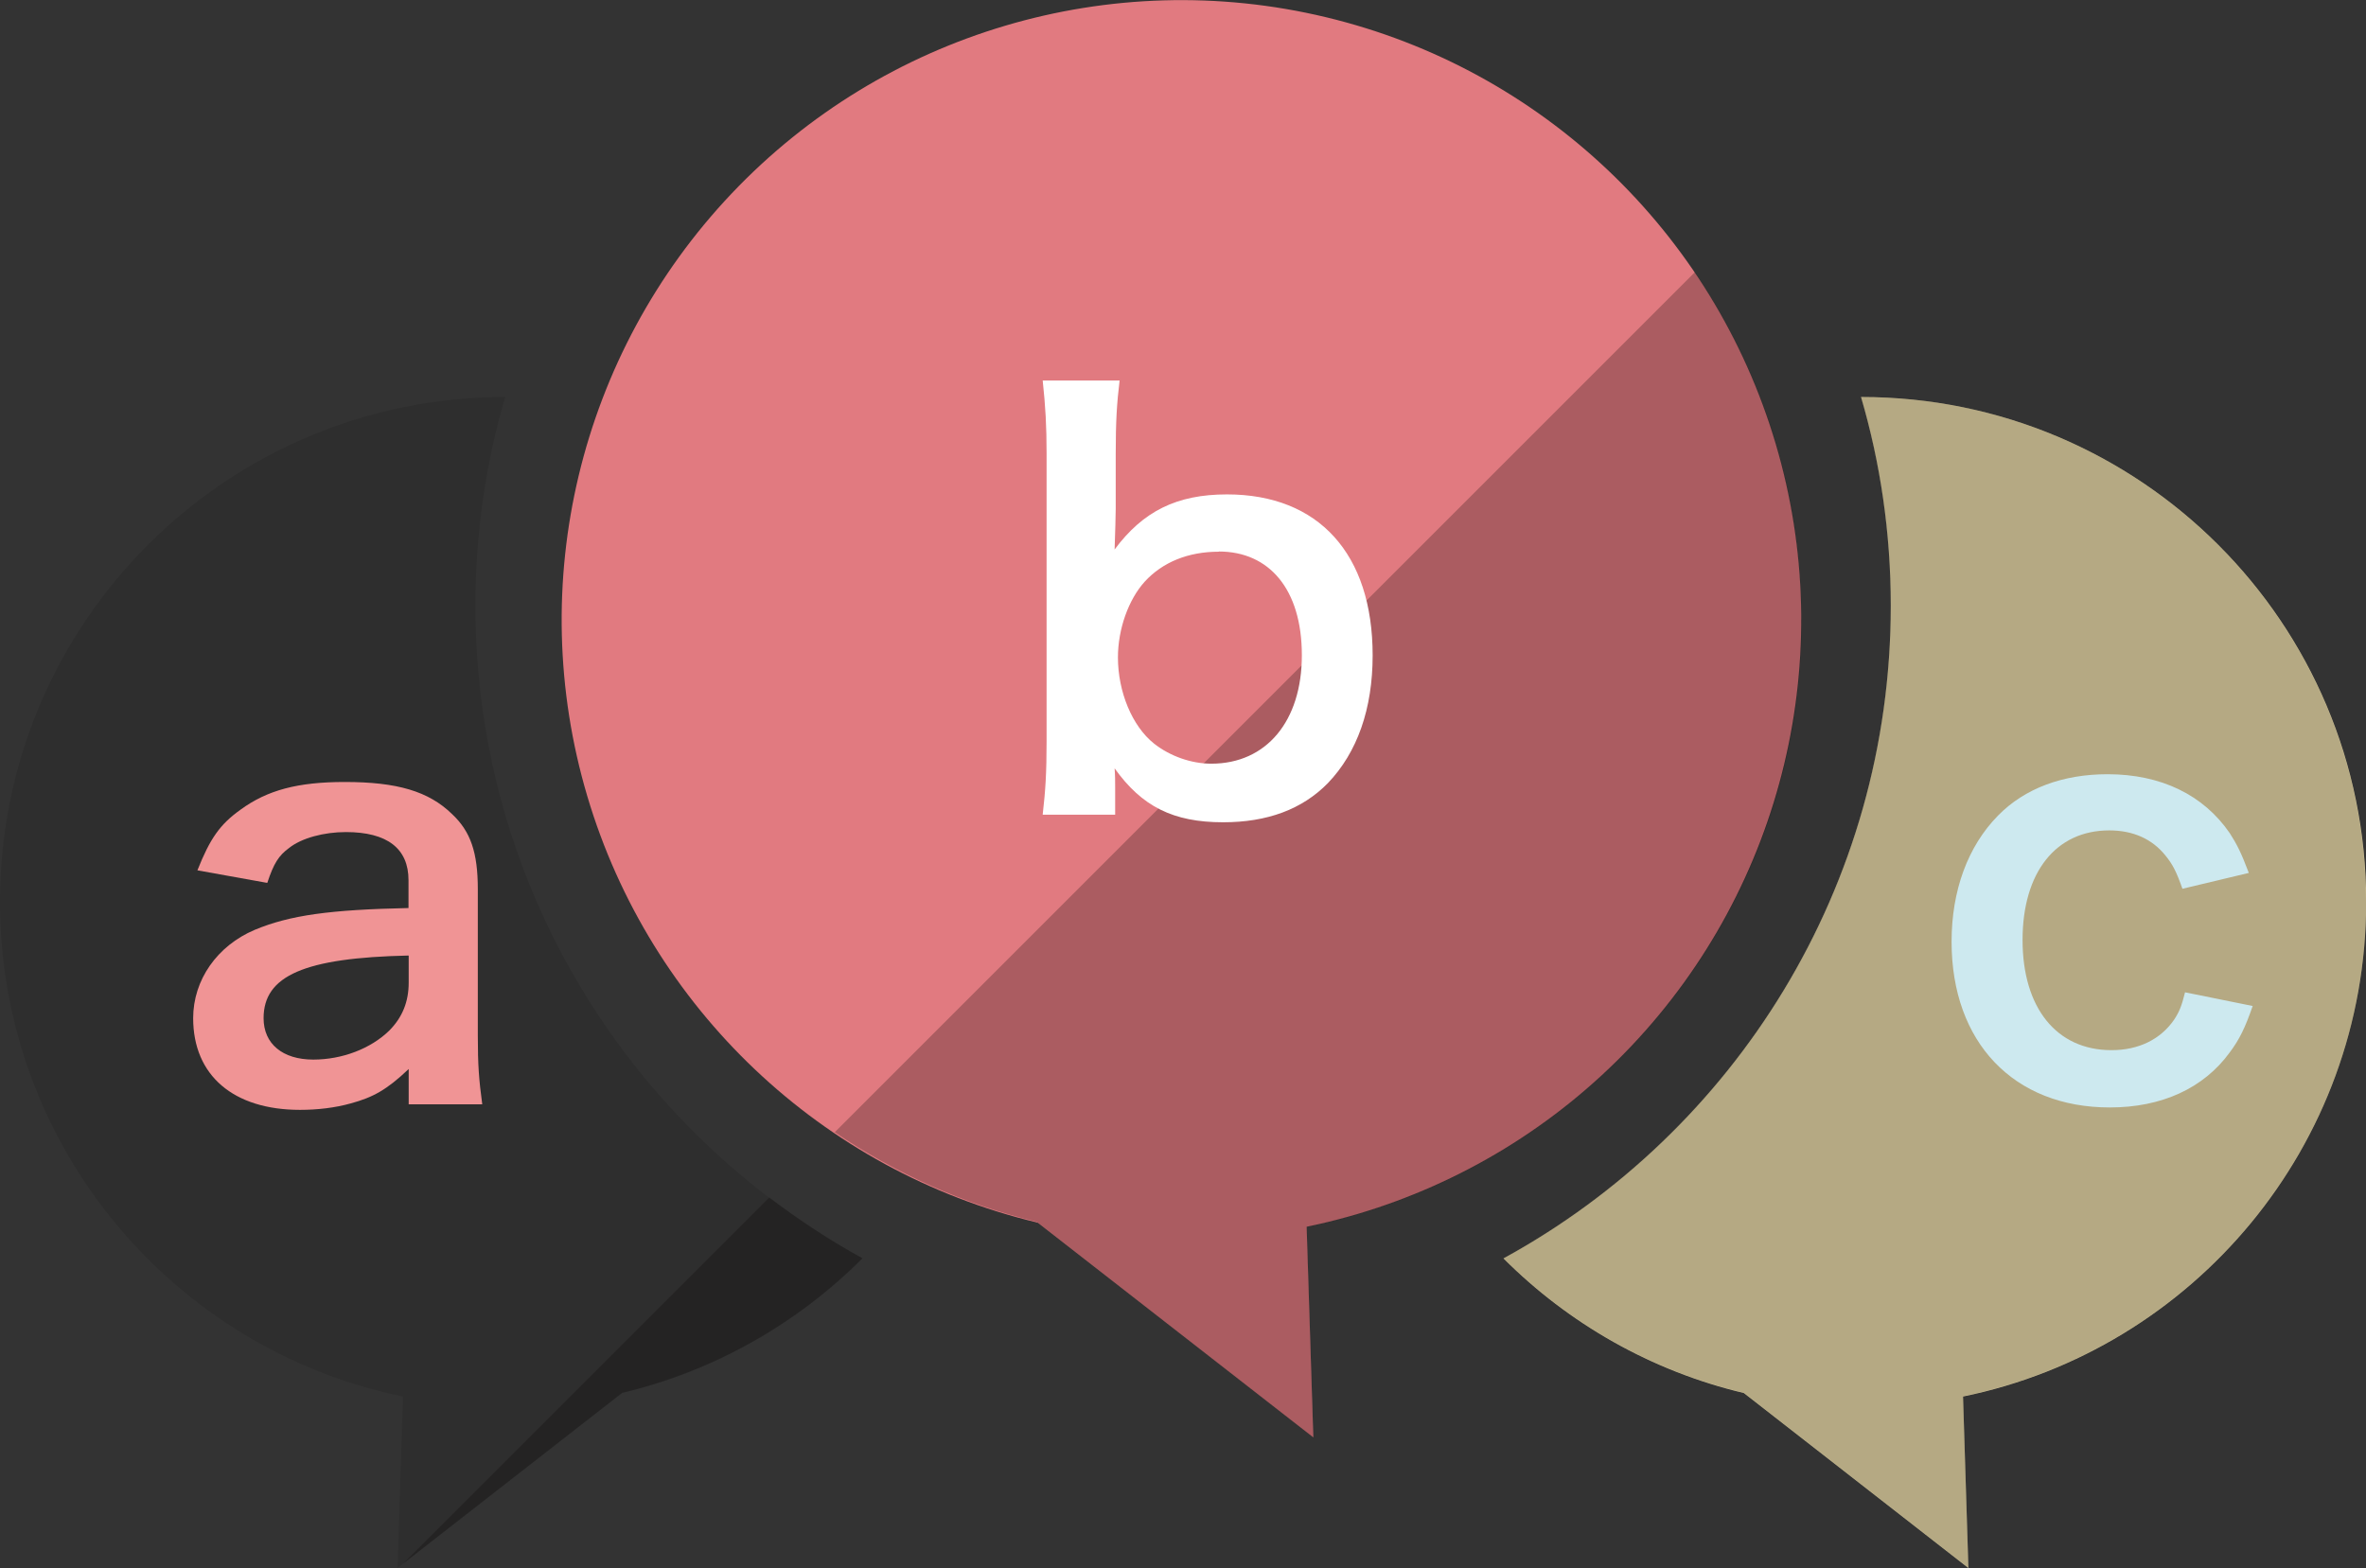
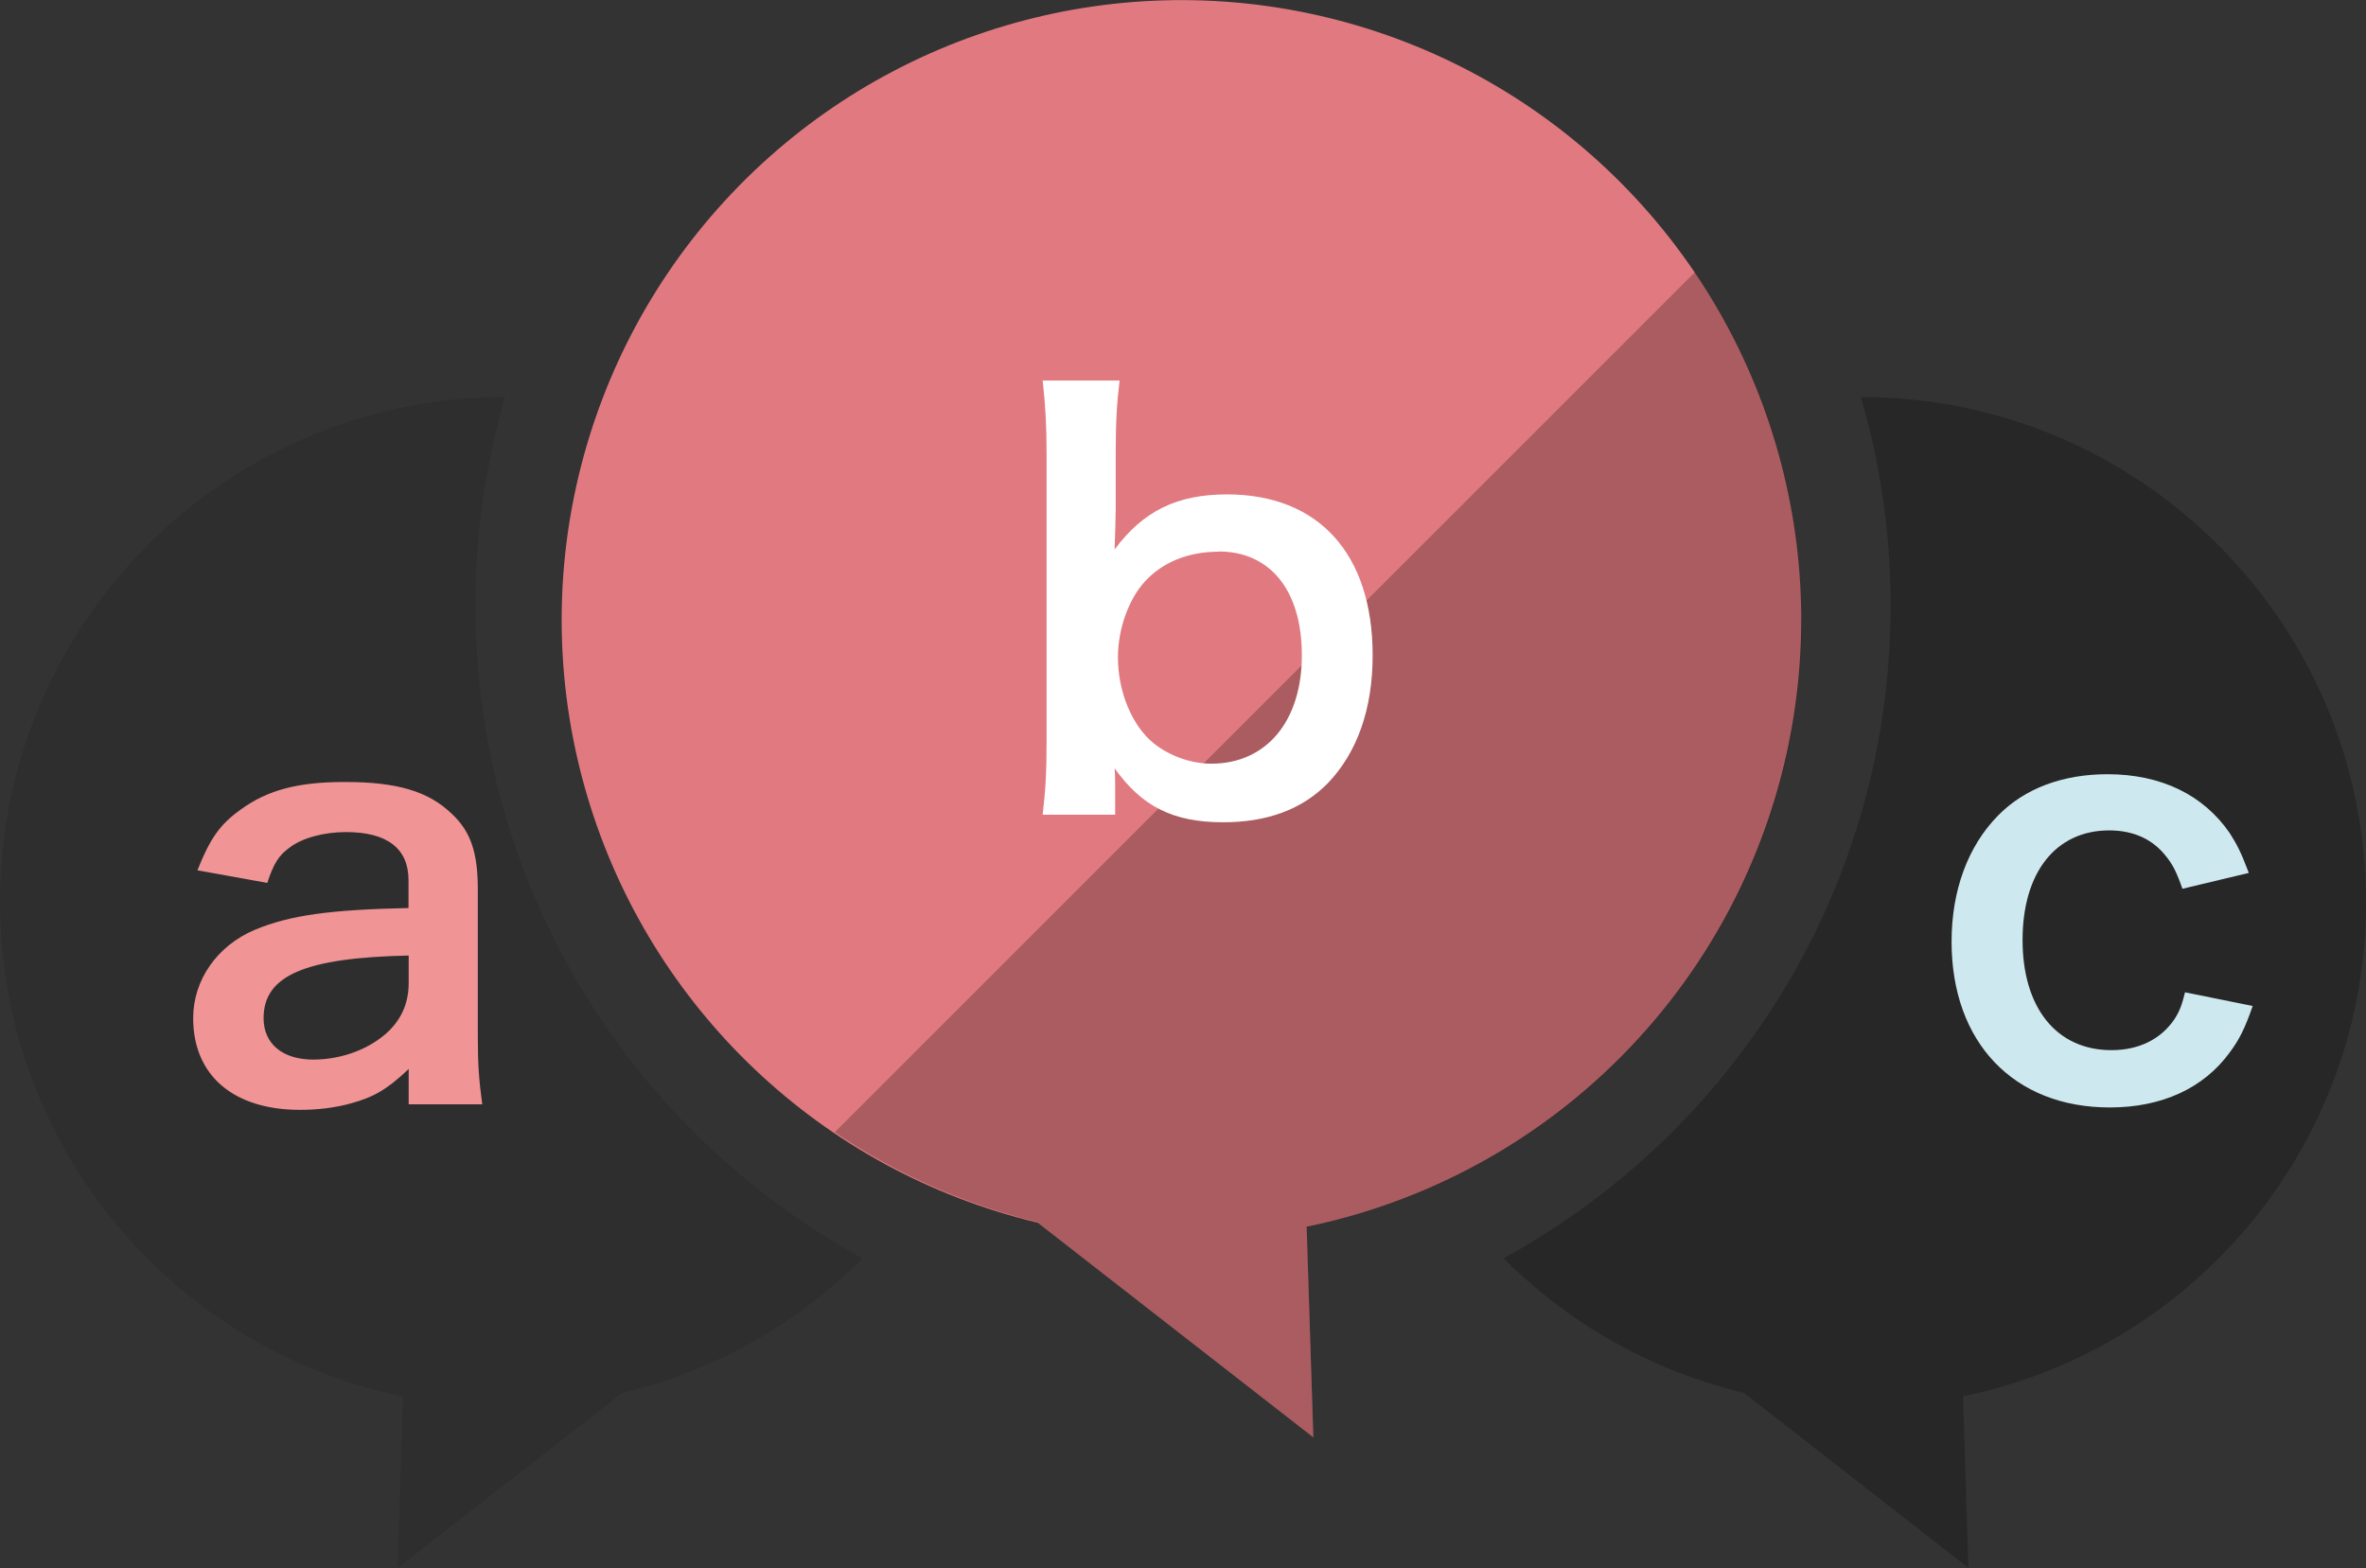
<svg xmlns="http://www.w3.org/2000/svg" id="_レイヤー_2" data-name="レイヤー 2" viewBox="0 0 128 84.84">
  <rect x="0" y="0" width="128" height="84.84" fill="#333333" stroke="none" />
  <defs>
    <style>
      .cls-1 {
        fill: #fff;
      }

      .cls-2 {
        fill: #f09495;
      }

      .cls-3 {
        fill: #efe0ad;
      }

      .cls-4 {
        fill: #040000;
        opacity: .1;
      }

      .cls-5 {
        fill: #070405;
      }

      .cls-6 {
        fill: #cde9ef;
      }

      .cls-7 {
        opacity: .25;
      }

      .cls-8 {
        fill: #e17a80;
      }
    </style>
  </defs>
  <g id="_編集モード" data-name="編集モード">
    <g>
      <g>
        <g>
          <g>
            <circle class="cls-8" cx="63.92" cy="33.53" r="33.53" transform="translate(16.41 87.88) rotate(-76.52)" />
            <polygon class="cls-8" points="52.3 63.16 70.5 60.39 71.05 77.77 52.3 63.16" />
          </g>
          <path class="cls-4" d="M46.66,68.09c-3.52,3.52-7.99,6.09-13,7.28l-12.15,9.47,.29-9.28C9.36,73.01,0,62,0,48.8c0-15.09,12.23-27.32,27.32-27.32h.01c-1.05,3.58-1.61,7.37-1.61,11.29,0,15.23,8.46,28.48,20.94,35.31Z" />
-           <path class="cls-3" d="M81.34,68.09c3.52,3.52,7.99,6.09,13,7.28l12.15,9.47-.29-9.28c12.45-2.55,21.81-13.56,21.81-26.76,0-15.09-12.23-27.32-27.32-27.32h-.01c1.05,3.58,1.61,7.37,1.61,11.29,0,15.23-8.46,28.48-20.94,35.31Z" />
        </g>
        <g class="cls-7">
          <path class="cls-5" d="M97.46,33.53c0-6.97-2.13-13.44-5.77-18.8L45.16,61.26c3.28,2.22,6.96,3.89,10.93,4.85l14.96,11.67-.35-11.39c15.28-3.13,26.77-16.65,26.77-32.85Z" />
-           <path class="cls-5" d="M21.81,84.6l11.85-9.24c5.01-1.19,9.48-3.76,13-7.28-1.77-.97-3.44-2.08-5.04-3.29l-19.81,19.81Z" />
          <path class="cls-5" d="M128,48.8c0-15.09-12.23-27.32-27.32-27.32h-.01c1.05,3.58,1.61,7.37,1.61,11.29,0,15.23-8.46,28.48-20.94,35.31,3.52,3.52,7.99,6.09,13,7.28l12.15,9.47-.29-9.28c12.45-2.55,21.81-13.56,21.81-26.76Z" />
        </g>
      </g>
      <path class="cls-2" d="M22.11,57.84c-1.18,1.12-1.92,1.53-3.13,1.86-.86,.24-1.8,.35-2.75,.35-3.6,0-5.78-1.86-5.78-4.96,0-2.07,1.3-3.92,3.33-4.78,1.92-.8,4.1-1.09,8.32-1.18v-1.51c0-1.71-1.15-2.6-3.39-2.6-1.18,0-2.39,.32-3.07,.86-.56,.41-.83,.83-1.18,1.89l-3.78-.68c.68-1.71,1.21-2.48,2.33-3.28,1.45-1.06,3.1-1.5,5.64-1.5,2.83,0,4.54,.5,5.81,1.74,1,.94,1.39,2.07,1.39,4.07v7.94c0,1.56,.06,2.36,.24,3.69h-3.98v-1.92Zm0-6.14c-5.64,.12-7.85,1.09-7.85,3.39,0,1.39,1.03,2.24,2.69,2.24,1.56,0,3.1-.59,4.1-1.56,.71-.71,1.06-1.56,1.06-2.6v-1.48Z" />
      <path class="cls-1" d="M56.41,44.07c.15-1.3,.21-2.24,.21-3.98v-15.55c0-1.51-.06-2.54-.21-3.95h4.16c-.15,1.24-.21,2.21-.21,3.98v2.95c0,.47-.03,1.21-.06,2.21,1.54-2.07,3.36-2.98,6.08-2.98,4.96,0,7.88,3.22,7.88,8.71,0,2.89-.83,5.25-2.42,6.91-1.39,1.42-3.28,2.12-5.67,2.12-2.71,0-4.4-.86-5.87-2.92,.03,.38,.03,.71,.03,1.06v1.45h-3.92Zm9.53-14.22c-1.65,0-3.04,.56-4.01,1.62-.88,.97-1.45,2.57-1.45,4.1,0,1.86,.77,3.72,1.95,4.66,.86,.68,2.01,1.09,3.1,1.09,2.98,0,4.9-2.3,4.9-5.87s-1.77-5.61-4.49-5.61Z" />
      <path class="cls-6" d="M118.07,48.09c-.32-.91-.53-1.33-.92-1.8-.71-.89-1.74-1.36-3.04-1.36-2.89,0-4.69,2.27-4.69,5.93s1.83,5.96,4.81,5.96c1.48,0,2.66-.59,3.39-1.65,.27-.41,.41-.74,.59-1.48l3.66,.74c-.41,1.18-.71,1.8-1.24,2.51-1.42,1.95-3.69,2.98-6.49,2.98-5.19,0-8.56-3.51-8.56-8.97,0-2.77,.88-5.16,2.51-6.82,1.45-1.48,3.51-2.24,5.93-2.24,2.89,0,5.19,1.12,6.61,3.19,.38,.59,.62,1.06,1.03,2.15l-3.6,.86Z" />
    </g>
  </g>
</svg>